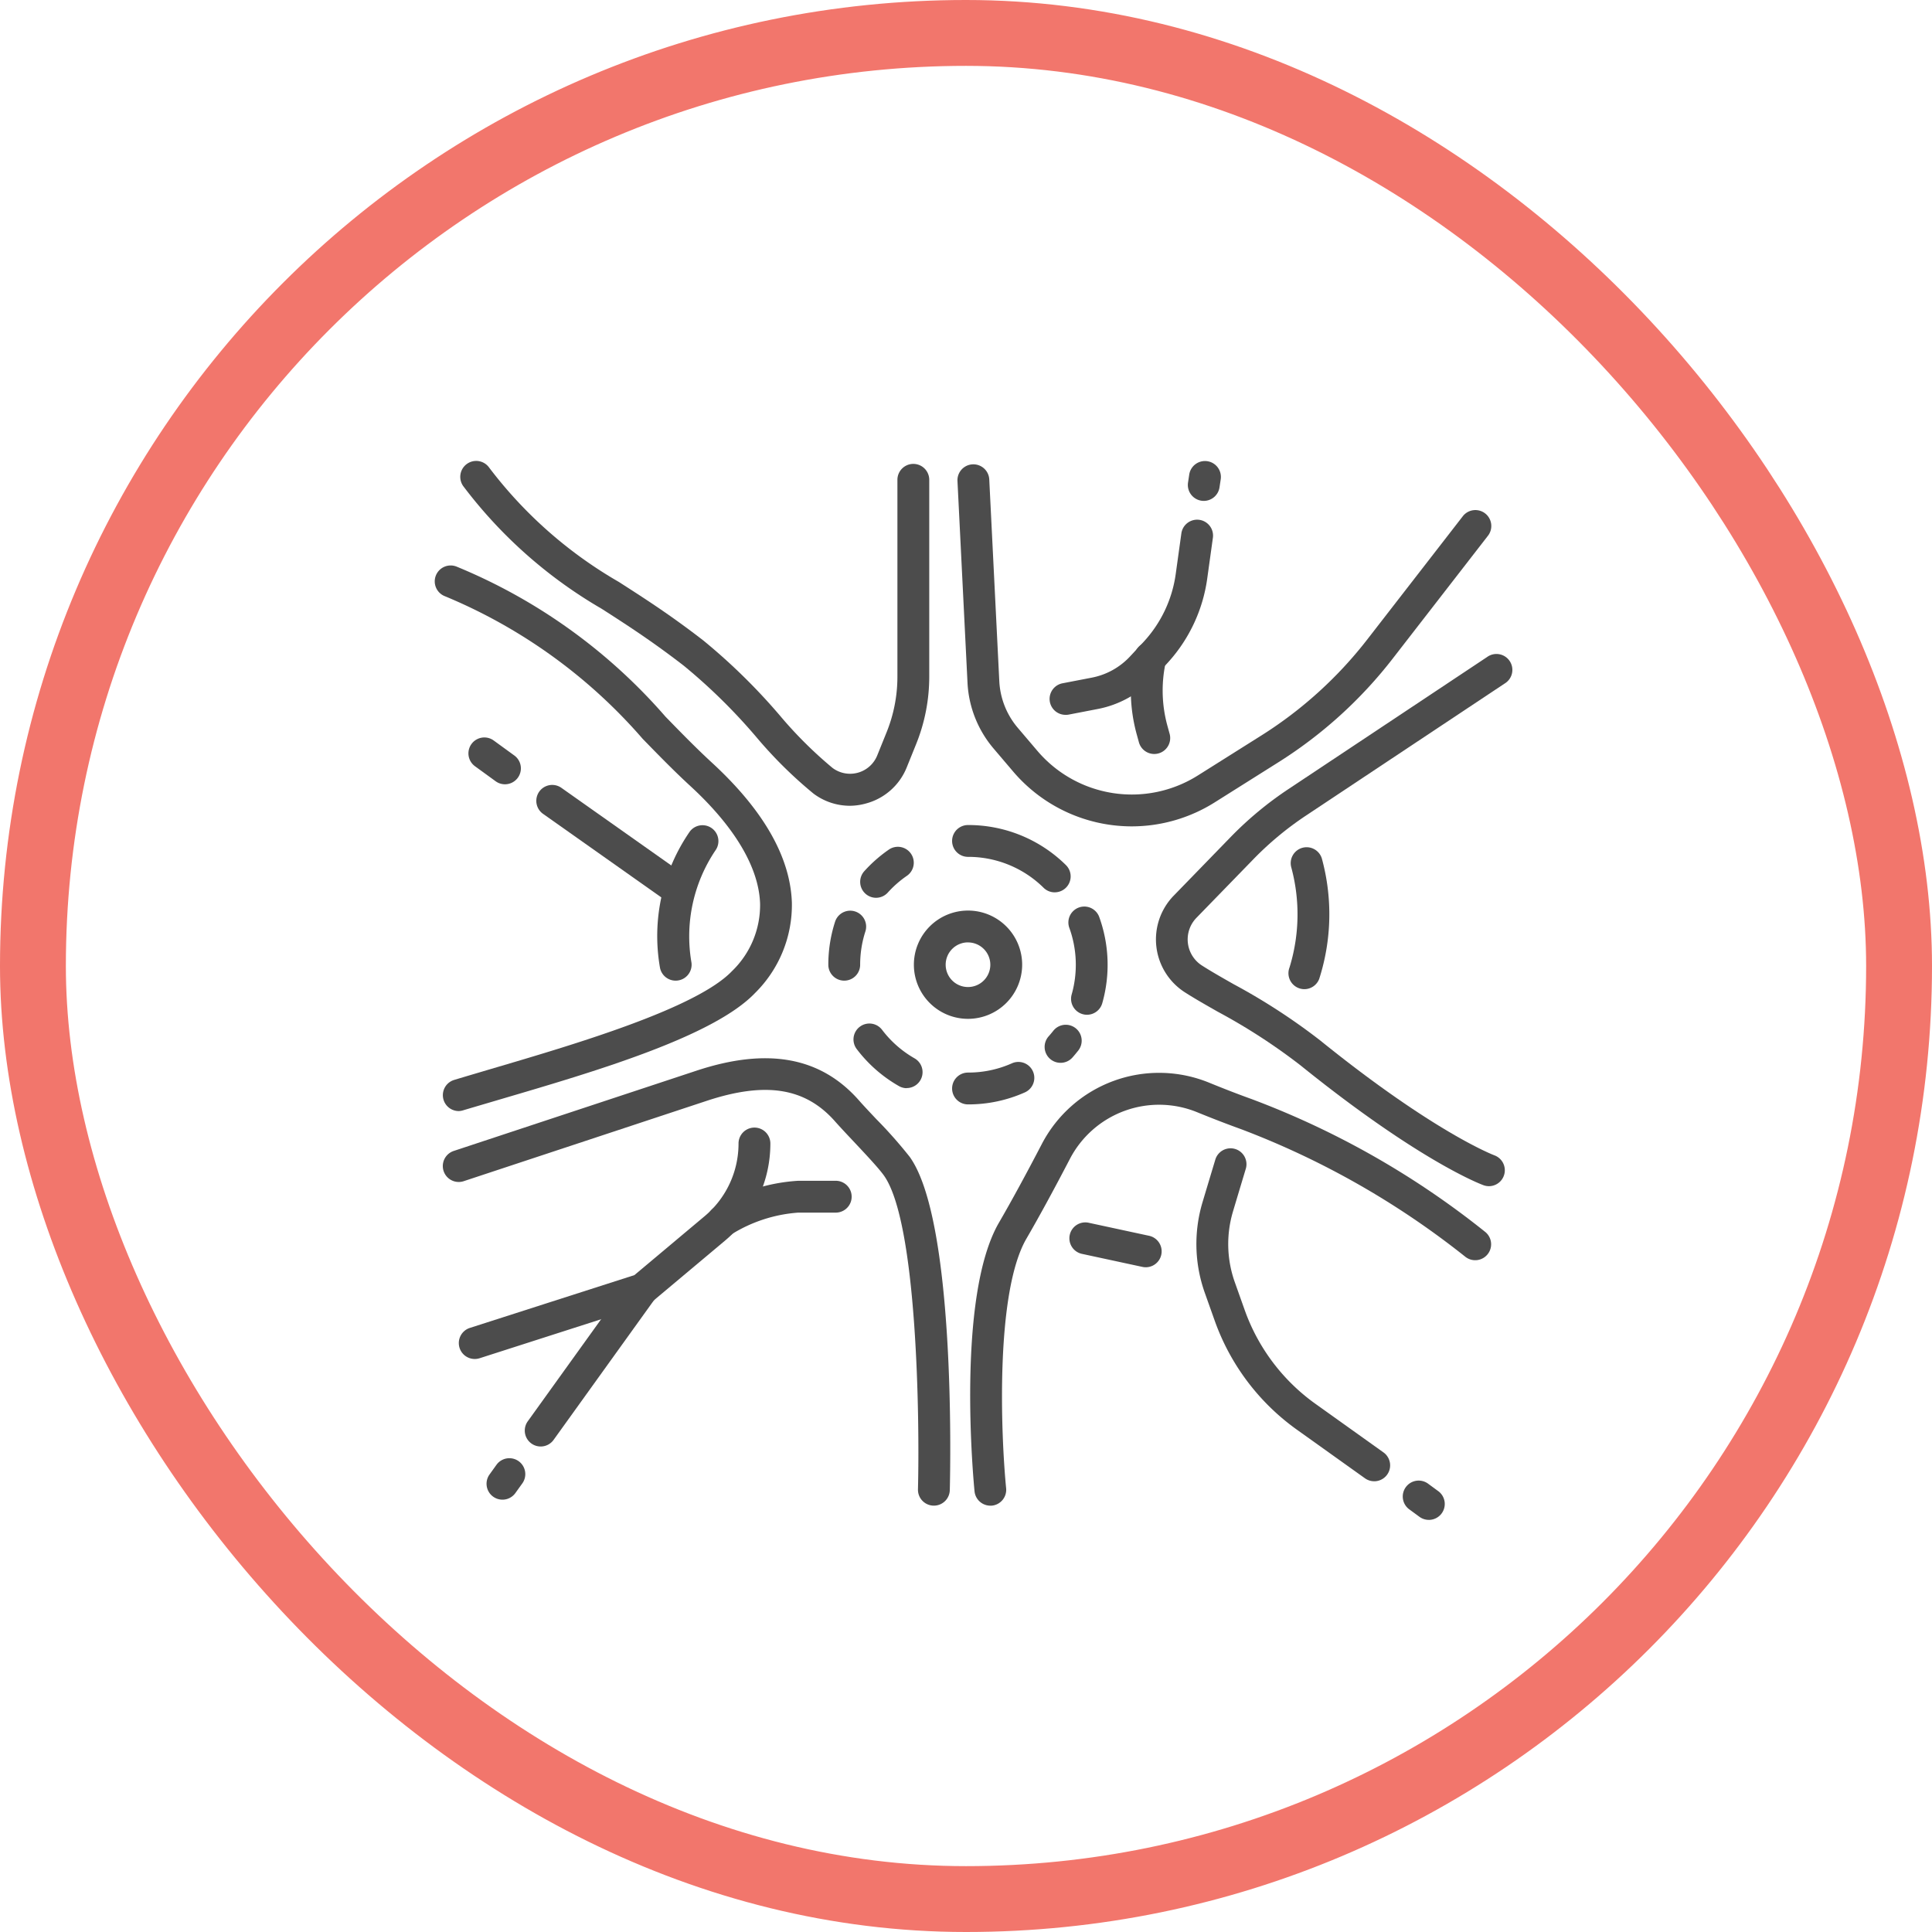
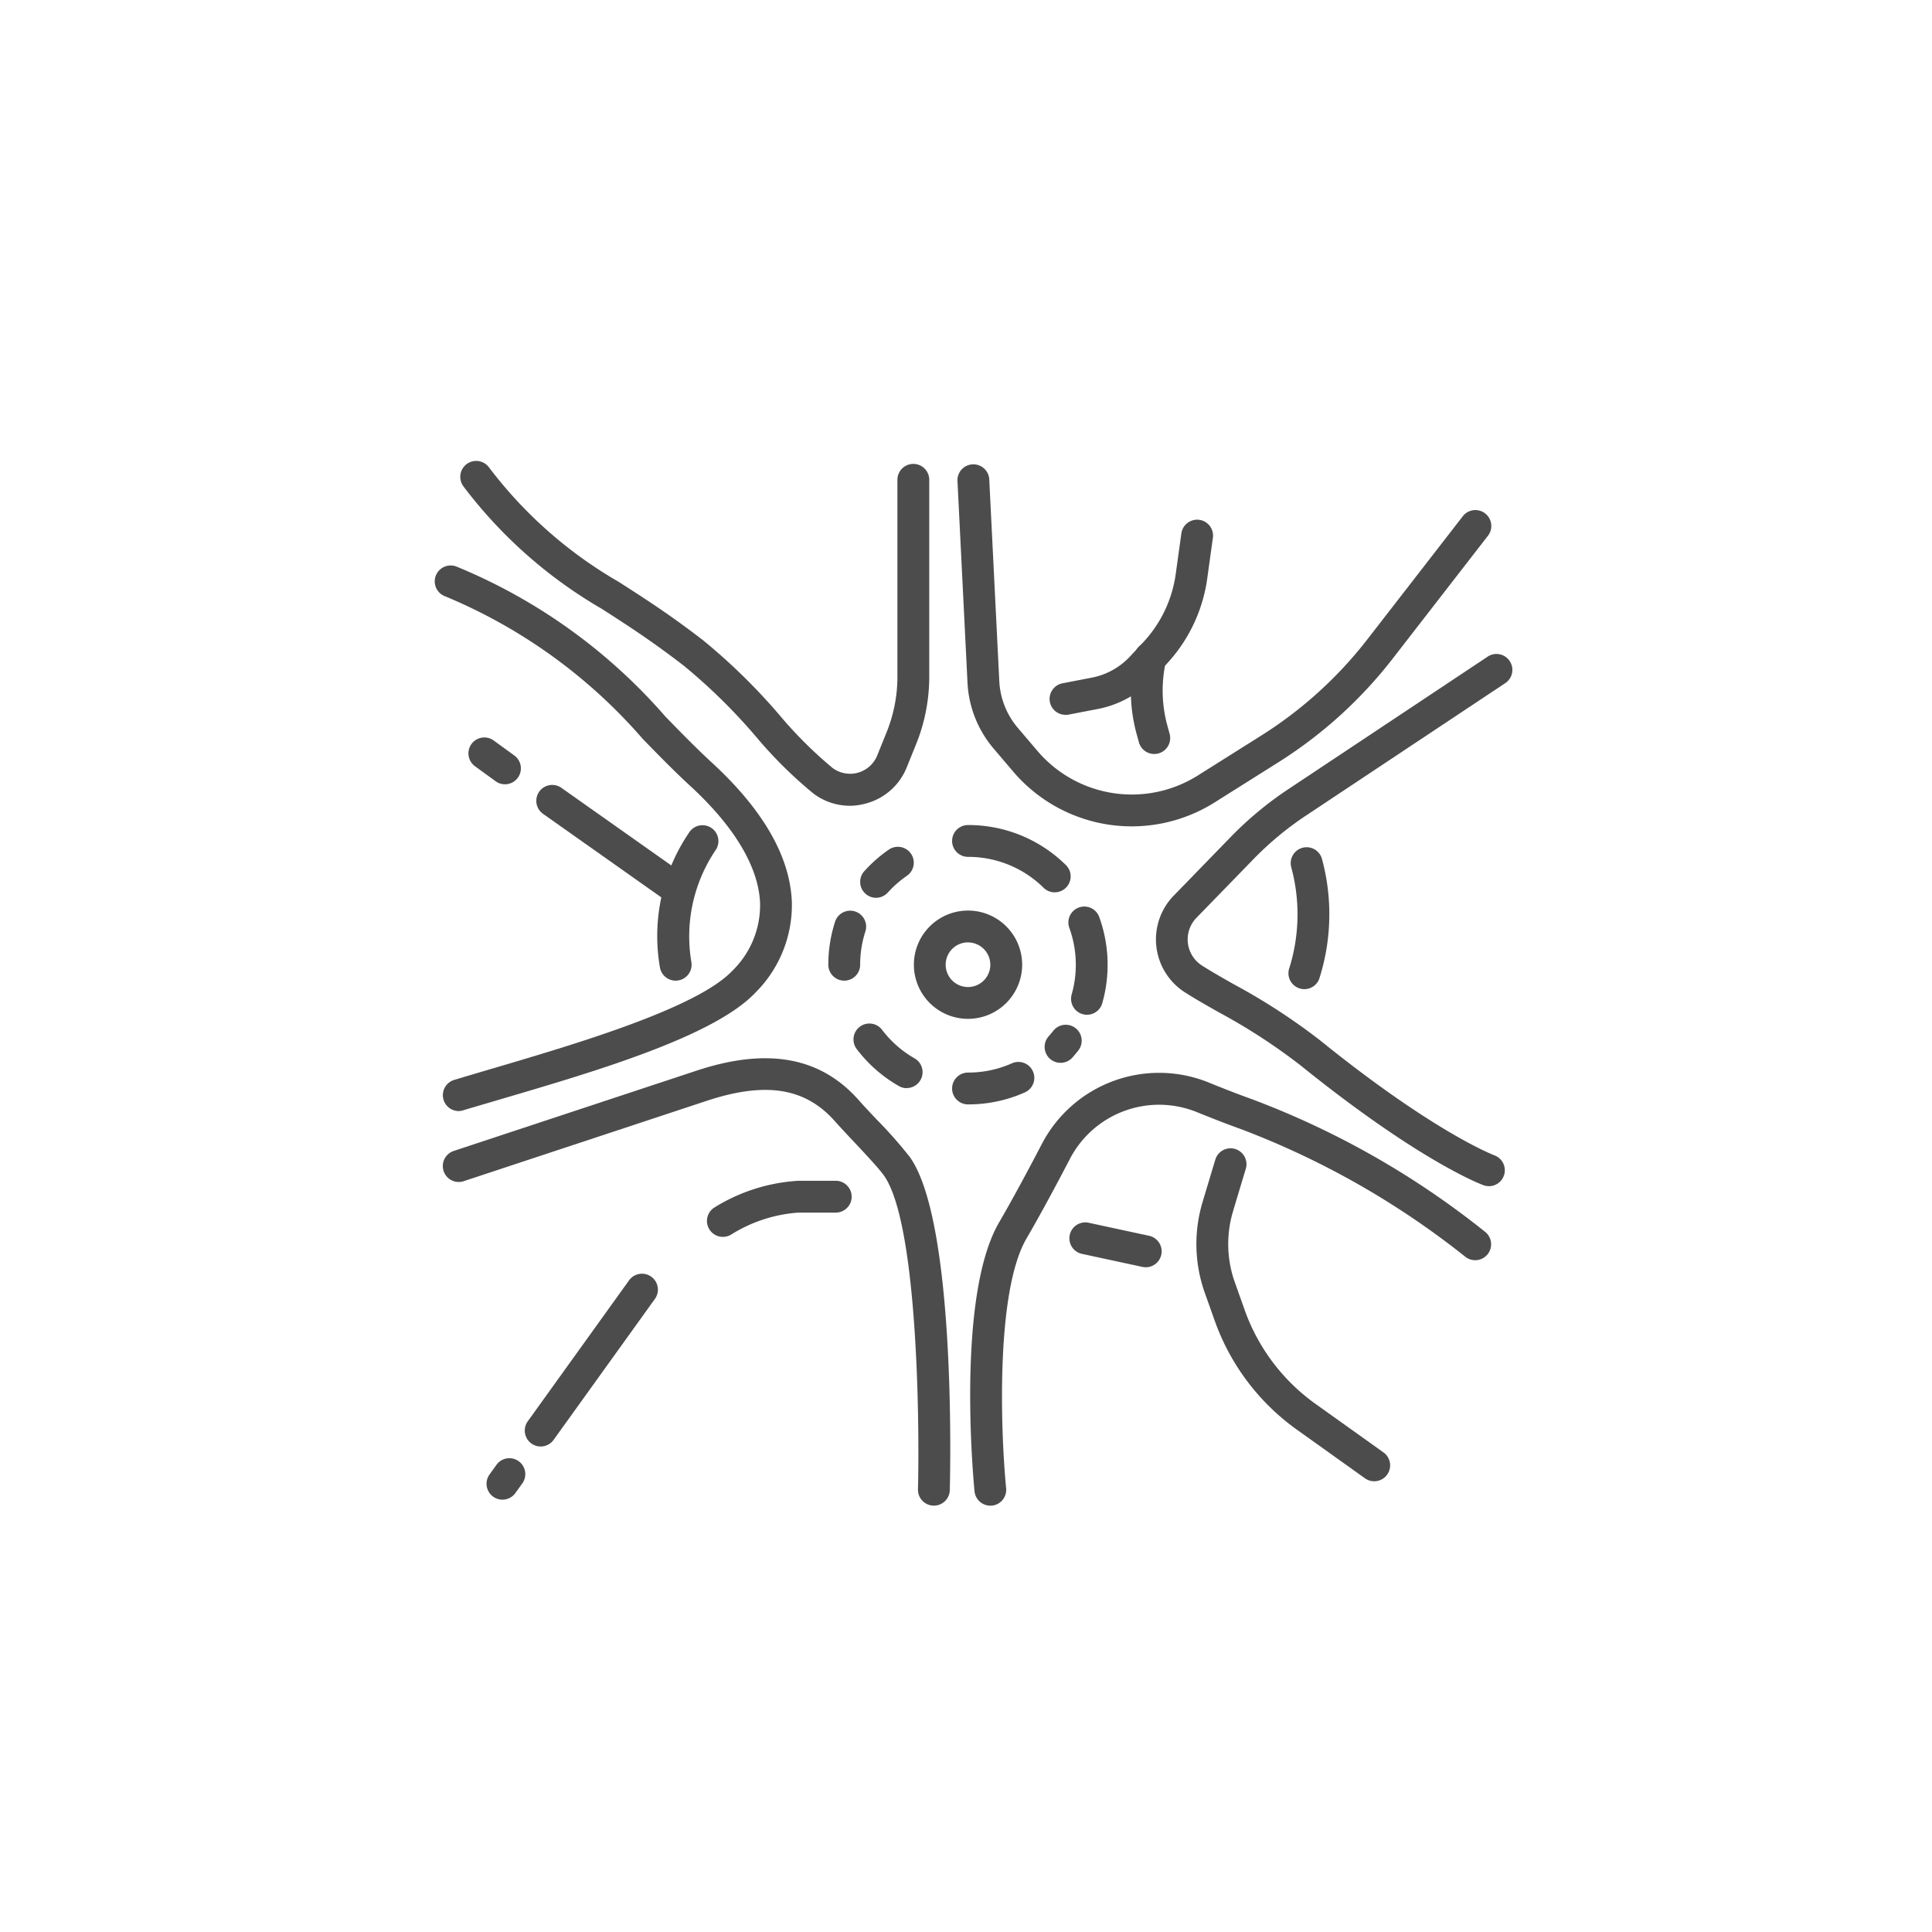
<svg xmlns="http://www.w3.org/2000/svg" id="icon_neurologist_MD" width="88" height="88" viewBox="0 0 88 88">
  <g id="Rectangle" fill="none" stroke="#f2766c" stroke-miterlimit="10" stroke-width="3">
    <rect width="88" height="88" rx="44" stroke="none" />
-     <rect x="1.5" y="1.5" width="85" height="85" rx="42.5" fill="none" />
  </g>
  <g id="GettyImages-1141909685" transform="translate(-2494.22 -183.428)">
    <g id="Group_538" data-name="Group 538" transform="translate(2531.949 221.008)">
      <path id="Path_627" data-name="Path 627" d="M2742.059,421.2a2.466,2.466,0,1,1,2.467-2.466A2.469,2.469,0,0,1,2742.059,421.2Zm0-3.483a1.017,1.017,0,1,0,1.017,1.017A1.018,1.018,0,0,0,2742.059,417.719Z" transform="translate(-2735.697 -412.373)" fill="#4c4c4c" />
      <path id="Path_628" data-name="Path 628" d="M2715.012,388.642a.725.725,0,0,1-.538-1.21,6.394,6.394,0,0,1,1.1-.971.725.725,0,1,1,.826,1.191,4.947,4.947,0,0,0-.853.751A.723.723,0,0,1,2715.012,388.642Z" transform="translate(-2712.837 -385.329)" fill="#4c4c4c" />
      <path id="Path_629" data-name="Path 629" d="M2700.013,419.455a.725.725,0,0,1-.725-.725,6.363,6.363,0,0,1,.31-1.966.725.725,0,0,1,1.379.448,4.913,4.913,0,0,0-.239,1.518A.725.725,0,0,1,2700.013,419.455Z" transform="translate(-2699.288 -412.368)" fill="#4c4c4c" />
      <path id="Path_630" data-name="Path 630" d="M2713.618,472.547a.721.721,0,0,1-.359-.1,6.349,6.349,0,0,1-1.907-1.672.725.725,0,1,1,1.153-.879,4.913,4.913,0,0,0,1.474,1.292.725.725,0,0,1-.361,1.354Z" transform="translate(-2710.051 -460.562)" fill="#4c4c4c" />
      <path id="Path_631" data-name="Path 631" d="M2758.334,489.529a.725.725,0,0,1,0-1.45,4.877,4.877,0,0,0,2-.422.725.725,0,1,1,.589,1.325A6.316,6.316,0,0,1,2758.334,489.529Z" transform="translate(-2751.971 -476.805)" fill="#4c4c4c" />
      <path id="Path_632" data-name="Path 632" d="M2801.947,471.916a.725.725,0,0,1-.542-1.206c.069-.077.135-.157.2-.237a.725.725,0,1,1,1.142.893c-.081.1-.167.207-.256.307A.723.723,0,0,1,2801.947,471.916Z" transform="translate(-2791.37 -461.086)" fill="#4c4c4c" />
      <path id="Path_633" data-name="Path 633" d="M2813.194,419.044a.726.726,0,0,1-.7-.924,4.941,4.941,0,0,0-.114-3.055.725.725,0,0,1,1.36-.5,6.4,6.4,0,0,1,.147,3.955A.725.725,0,0,1,2813.194,419.044Z" transform="translate(-2801.41 -410.403)" fill="#4c4c4c" />
      <path id="Path_634" data-name="Path 634" d="M2762.284,379.029a.722.722,0,0,1-.508-.208,4.884,4.884,0,0,0-3.442-1.408.725.725,0,0,1,0-1.45,6.326,6.326,0,0,1,4.458,1.823.725.725,0,0,1-.508,1.242Z" transform="translate(-2751.971 -375.964)" fill="#4c4c4c" />
    </g>
    <path id="Path_635" data-name="Path 635" d="M2543.624,220.131a2.762,2.762,0,0,1-1.659-.556,19.928,19.928,0,0,1-2.606-2.578,25.9,25.9,0,0,0-3.291-3.238c-1.48-1.147-2.685-1.917-3.748-2.6a21.259,21.259,0,0,1-6.286-5.56.725.725,0,0,1,1.138-.9,19.822,19.822,0,0,0,5.928,5.236c1.089.7,2.323,1.484,3.855,2.672a27.443,27.443,0,0,1,3.48,3.413,18.992,18.992,0,0,0,2.4,2.388,1.334,1.334,0,0,0,2.035-.57l.425-1.052a6.748,6.748,0,0,0,.494-2.541v-8.961a.725.725,0,0,1,1.45,0v8.961a8.189,8.189,0,0,1-.6,3.084l-.425,1.052a2.766,2.766,0,0,1-1.834,1.639A2.8,2.8,0,0,1,2543.624,220.131Z" transform="translate(-10.693 -0.001)" fill="#4c4c4c" />
    <path id="Path_636" data-name="Path 636" d="M2515.117,278.553a.725.725,0,0,1-.21-1.419c.522-.158,1.1-.327,1.7-.506,3.715-1.093,9.329-2.744,10.956-4.452a4.172,4.172,0,0,0,1.278-3.068c-.053-1.642-1.149-3.492-3.168-5.352-.762-.7-1.481-1.441-2.178-2.156a24.159,24.159,0,0,0-9-6.494.725.725,0,1,1,.538-1.346,25.375,25.375,0,0,1,9.5,6.829c.714.733,1.388,1.426,2.121,2.1,2.344,2.159,3.567,4.3,3.635,6.371a5.641,5.641,0,0,1-1.677,4.115c-1.9,1.989-7.275,3.571-11.6,4.842-.6.178-1.176.346-1.693.5A.724.724,0,0,1,2515.117,278.553Z" transform="translate(0 -44.517)" fill="#4c4c4c" />
    <path id="Path_637" data-name="Path 637" d="M2540.021,506.269H2540a.725.725,0,0,1-.707-.743c.082-3.262-.037-12.19-1.555-14.3-.263-.365-.866-1-1.4-1.57-.31-.329-.6-.639-.814-.88-1.355-1.544-3.164-1.835-5.866-.941l-11.055,3.655a.725.725,0,0,1-.455-1.377l11.055-3.655c3.242-1.072,5.667-.627,7.411,1.362.194.221.478.522.779.841a21.221,21.221,0,0,1,1.521,1.717c2.077,2.882,1.86,13.931,1.829,15.181A.725.725,0,0,1,2540.021,506.269Z" transform="translate(-3.261 -254.261)" fill="#4c4c4c" />
    <path id="Path_638" data-name="Path 638" d="M2767.066,512.43a.725.725,0,0,1-.721-.653c-.036-.36-.853-8.856,1.115-12.243.554-.953,1.207-2.151,1.941-3.56a6.022,6.022,0,0,1,7.655-2.8c.661.27,1.308.52,1.924.742a38.756,38.756,0,0,1,10.636,6.054.725.725,0,0,1-.933,1.11,38,38,0,0,0-10.2-5.8c-.634-.229-1.3-.486-1.98-.763a4.579,4.579,0,0,0-5.82,2.129c-.744,1.429-1.408,2.647-1.973,3.619-1.439,2.475-1.156,9.048-.926,11.371a.725.725,0,0,1-.65.793C2767.114,512.429,2767.09,512.43,2767.066,512.43Z" transform="translate(-227.736 -260.421)" fill="#4c4c4c" />
    <path id="Path_639" data-name="Path 639" d="M2868.834,319.778a.722.722,0,0,1-.247-.044c-.117-.042-2.921-1.09-8.348-5.469a27.015,27.015,0,0,0-3.741-2.425c-.549-.312-1.067-.606-1.516-.894a2.861,2.861,0,0,1-.507-4.4l2.592-2.668a16.053,16.053,0,0,1,2.625-2.181l9.053-6.018a.725.725,0,1,1,.8,1.207l-9.054,6.018a14.622,14.622,0,0,0-2.388,1.984l-2.592,2.667a1.411,1.411,0,0,0,.25,2.171c.416.267.918.552,1.449.854a28.206,28.206,0,0,1,3.935,2.557c5.2,4.2,7.909,5.225,7.936,5.235a.725.725,0,0,1-.25,1.406Z" transform="translate(-306.795 -82.321)" fill="#4c4c4c" />
    <path id="Path_640" data-name="Path 640" d="M2768.047,222.349a7.094,7.094,0,0,1-5.395-2.487l-.9-1.058a5.009,5.009,0,0,1-1.188-2.989l-.458-9.208a.725.725,0,0,1,1.448-.072l.458,9.208a3.553,3.553,0,0,0,.843,2.119l.9,1.058a5.646,5.646,0,0,0,7.3,1.111l2.886-1.817a18.765,18.765,0,0,0,4.848-4.4l4.327-5.581a.725.725,0,1,1,1.146.888l-4.327,5.581a20.2,20.2,0,0,1-5.221,4.734l-2.886,1.817A7.1,7.1,0,0,1,2768.047,222.349Z" transform="translate(-222.275 -1.281)" fill="#4c4c4c" />
    <path id="Path_641" data-name="Path 641" d="M2880.838,543.285a.722.722,0,0,1-.421-.135l-3.089-2.206a10.364,10.364,0,0,1-3.759-4.985l-.442-1.243a6.632,6.632,0,0,1-.106-4.149c.29-.97.585-1.948.585-1.948a.725.725,0,0,1,1.388.418s-.295.978-.584,1.946a5.19,5.19,0,0,0,.083,3.248l.442,1.243a8.92,8.92,0,0,0,3.236,4.291l3.089,2.206a.725.725,0,0,1-.422,1.315Z" transform="translate(-324.025 -292.388)" fill="#4c4c4c" />
    <path id="Path_642" data-name="Path 642" d="M2816.542,565.284a.721.721,0,0,1-.153-.017l-2.732-.589a.725.725,0,1,1,.305-1.417l2.732.589a.725.725,0,0,1-.152,1.434Z" transform="translate(-270.136 -324.134)" fill="#4c4c4c" />
-     <path id="Path_643" data-name="Path 643" d="M2971.314,686.771a.721.721,0,0,1-.428-.14l-.447-.328a.725.725,0,1,1,.857-1.169l.447.328a.725.725,0,0,1-.429,1.31Z" transform="translate(-412.013 -434.115)" fill="#4c4c4c" />
    <path id="Path_644" data-name="Path 644" d="M2804.292,241.02a.725.725,0,0,1-.136-1.437l1.328-.256a3.215,3.215,0,0,0,1.759-.979l.6-.645a5.7,5.7,0,0,0,1.47-3.1l.255-1.837a.725.725,0,1,1,1.436.2l-.255,1.837a7.143,7.143,0,0,1-1.842,3.889l-.6.645a4.656,4.656,0,0,1-2.547,1.417l-1.331.257A.726.726,0,0,1,2804.292,241.02Z" transform="translate(-261.54 -25.032)" fill="#4c4c4c" />
    <path id="Path_645" data-name="Path 645" d="M2842.913,294.937a.725.725,0,0,1-.7-.532l-.1-.363a7.51,7.51,0,0,1-.17-3.207l.063-.378a.725.725,0,1,1,1.43.237l-.062.378a6.051,6.051,0,0,0,.138,2.584l.1.363a.726.726,0,0,1-.7.918Z" transform="translate(-296.117 -77.166)" fill="#4c4c4c" />
-     <path id="Path_646" data-name="Path 646" d="M2869.444,206.243a.726.726,0,0,1-.718-.834l.055-.365a.725.725,0,0,1,1.434.217l-.055.365A.725.725,0,0,1,2869.444,206.243Z" transform="translate(-320.393)" fill="#4c4c4c" />
-     <path id="Path_647" data-name="Path 647" d="M2525.889,529.056a.725.725,0,0,1-.221-1.415l7.494-2.405,3.2-2.684a4.311,4.311,0,0,0,1.544-3.311.725.725,0,1,1,1.45,0,5.757,5.757,0,0,1-2.063,4.422l-3.31,2.776a.723.723,0,0,1-.244.135l-7.63,2.449A.724.724,0,0,1,2525.889,529.056Z" transform="translate(-10.047 -283.728)" fill="#4c4c4c" />
    <path id="Path_648" data-name="Path 648" d="M2556.971,595.111a.725.725,0,0,1-.588-1.148l4.625-6.435a.725.725,0,0,1,1.177.846l-4.625,6.435A.724.724,0,0,1,2556.971,595.111Z" transform="translate(-38.124 -345.797)" fill="#4c4c4c" />
    <path id="Path_649" data-name="Path 649" d="M2538.957,676.074a.725.725,0,0,1-.588-1.148l.326-.454a.725.725,0,0,1,1.177.846l-.326.454A.724.724,0,0,1,2538.957,676.074Z" transform="translate(-21.851 -424.338)" fill="#4c4c4c" />
    <path id="Path_650" data-name="Path 650" d="M2531.272,336.753a.722.722,0,0,1-.426-.139l-.949-.69a.725.725,0,0,1,.852-1.173l.949.69a.725.725,0,0,1-.427,1.312Z" transform="translate(-14.052 -117.602)" fill="#4c4c4c" />
    <path id="Path_651" data-name="Path 651" d="M2568.036,362.47a.722.722,0,0,1-.417-.133l-5.664-4a.725.725,0,0,1,.837-1.184l5.664,4a.725.725,0,0,1-.419,1.317Z" transform="translate(-43.004 -137.842)" fill="#4c4c4c" />
    <path id="Path_652" data-name="Path 652" d="M2642.833,546.143a.725.725,0,0,1-.392-1.336,8.165,8.165,0,0,1,3.824-1.219h1.707a.725.725,0,1,1,0,1.45h-1.707a6.645,6.645,0,0,0-3.042.99A.722.722,0,0,1,2642.833,546.143Z" transform="translate(-115.685 -306.377)" fill="#4c4c4c" />
    <path id="Path_653" data-name="Path 653" d="M2916.834,392.791a.726.726,0,0,1-.677-.983,8.2,8.2,0,0,0,.083-4.561.725.725,0,0,1,1.391-.409,9.629,9.629,0,0,1-.12,5.485A.725.725,0,0,1,2916.834,392.791Z" transform="translate(-363.203 -164.308)" fill="#4c4c4c" />
    <path id="Path_654" data-name="Path 654" d="M2619.287,383.051a.725.725,0,0,1-.709-.579,8.376,8.376,0,0,1,1.359-6.216.725.725,0,0,1,1.165.863,7.012,7.012,0,0,0-1.1,5.06.726.726,0,0,1-.711.872Z" transform="translate(-94.295 -154.956)" fill="#4c4c4c" />
  </g>
</svg>